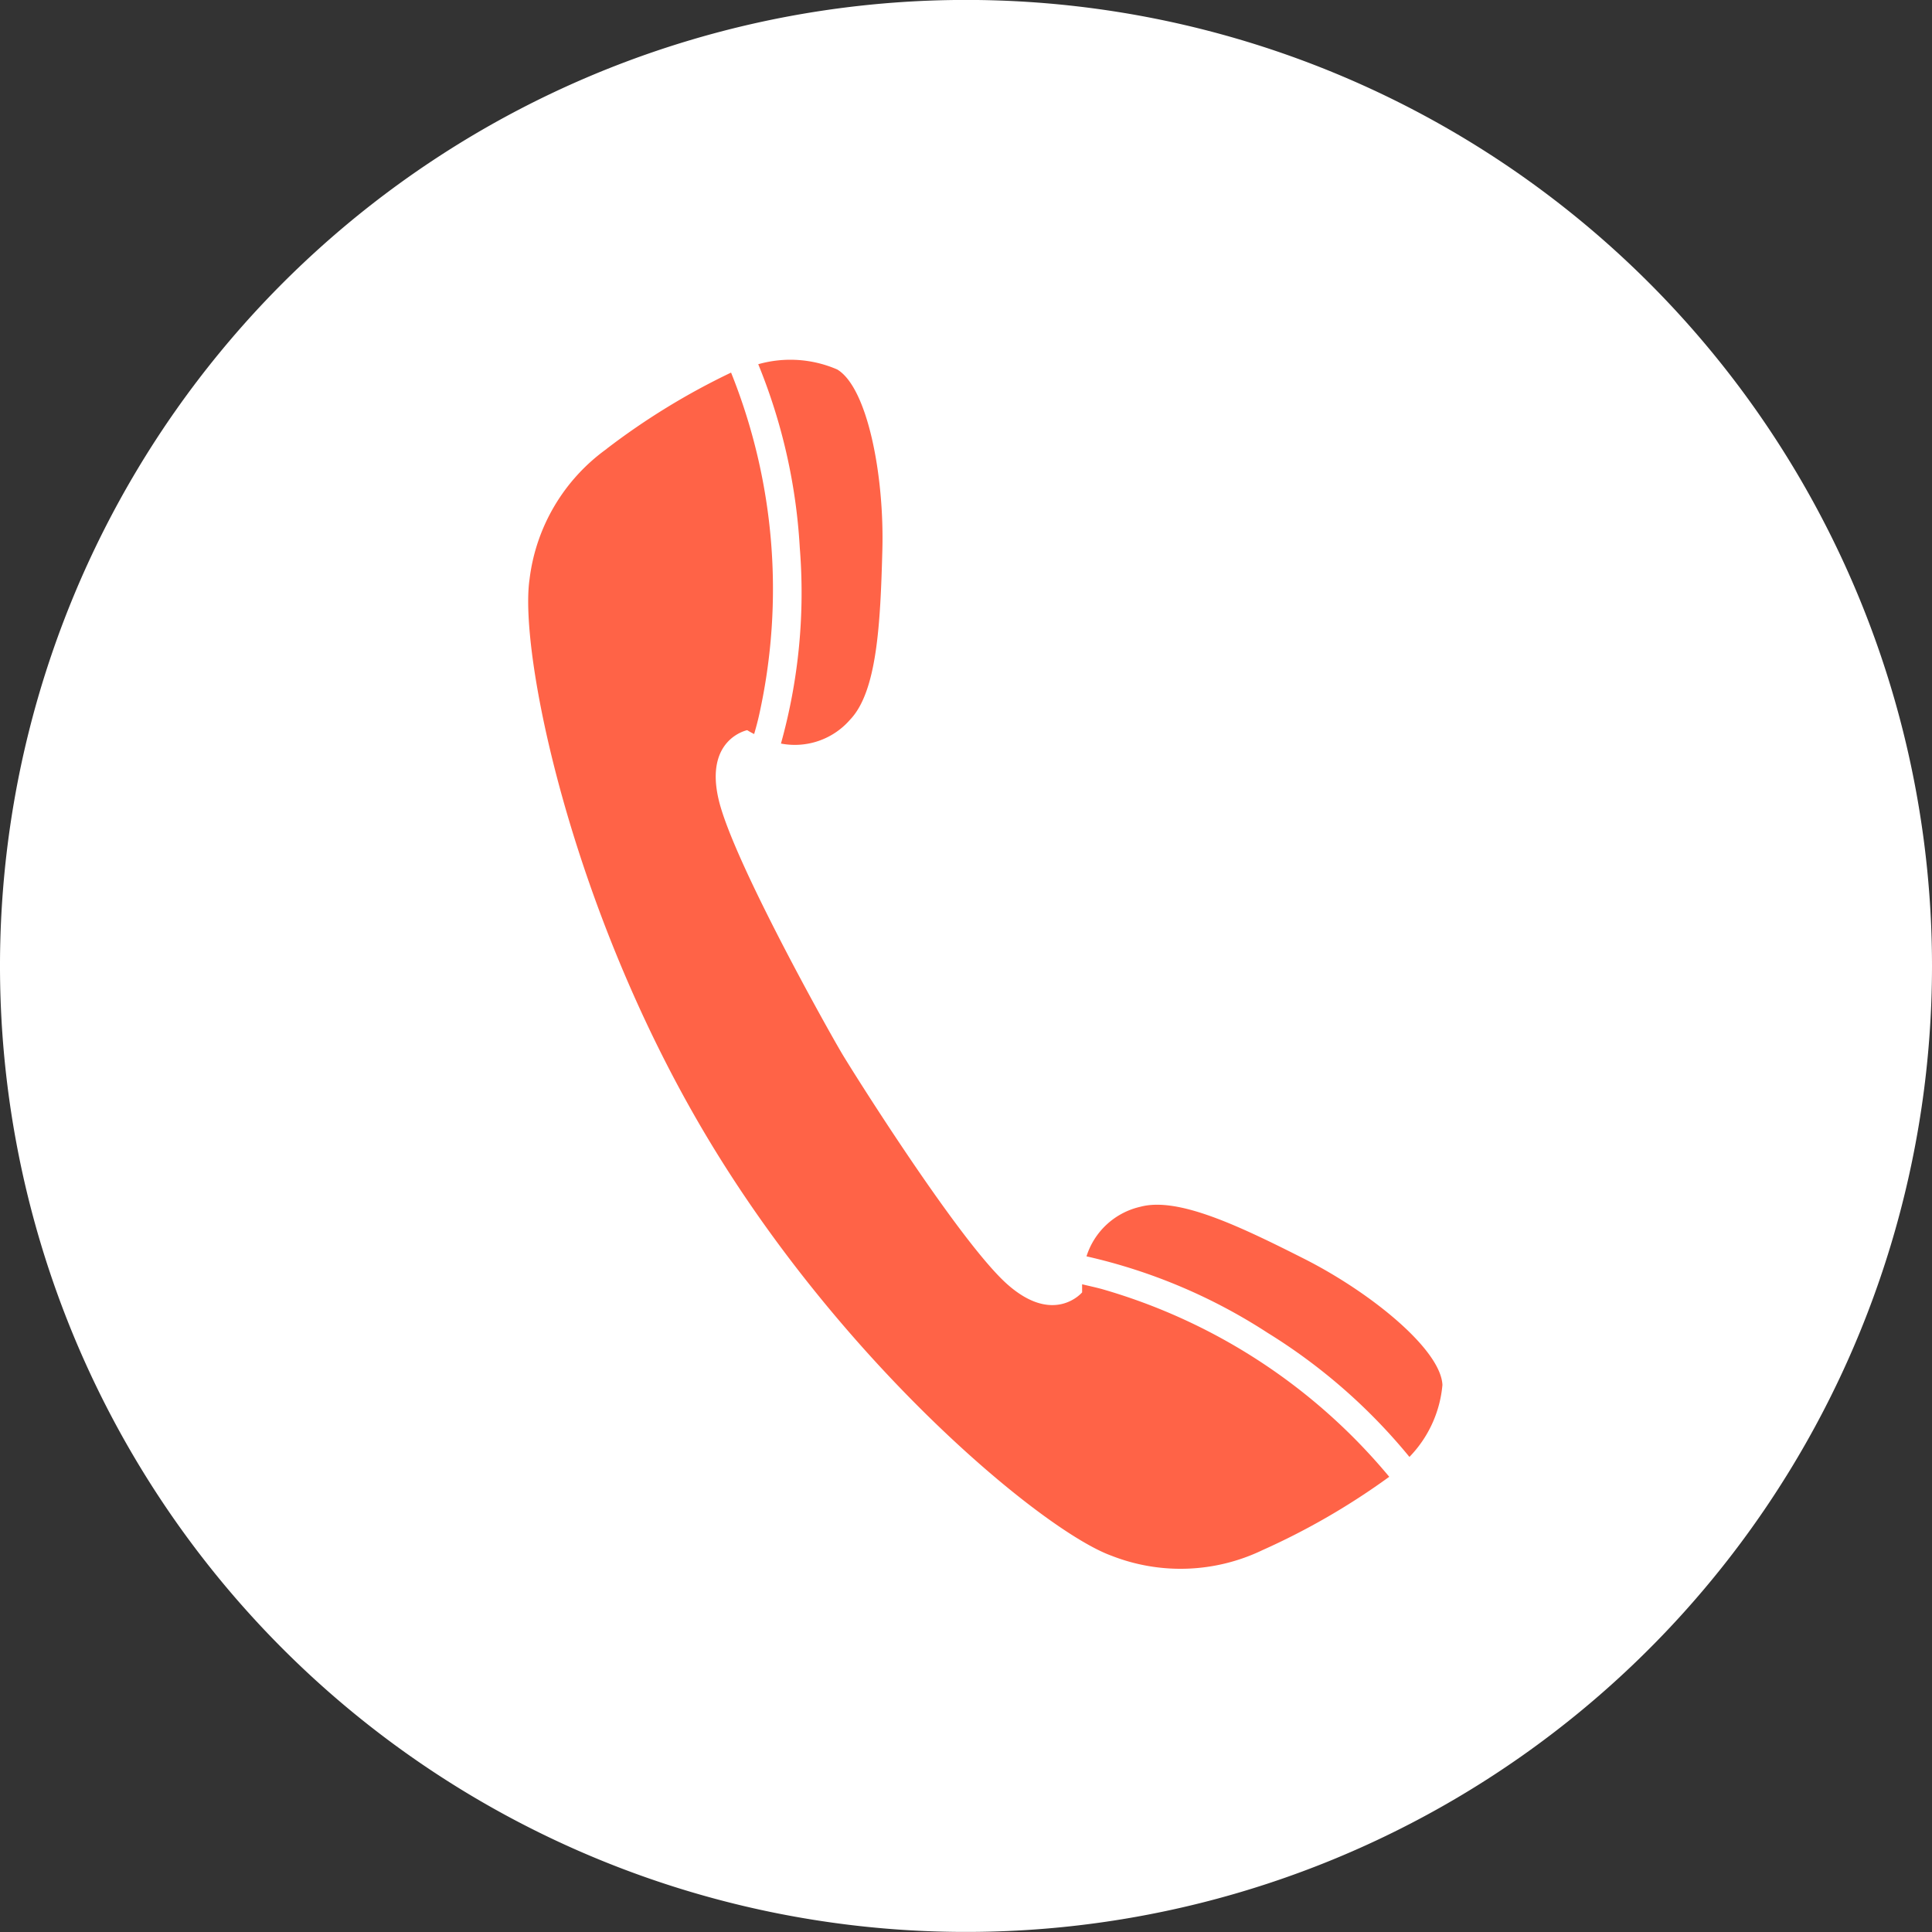
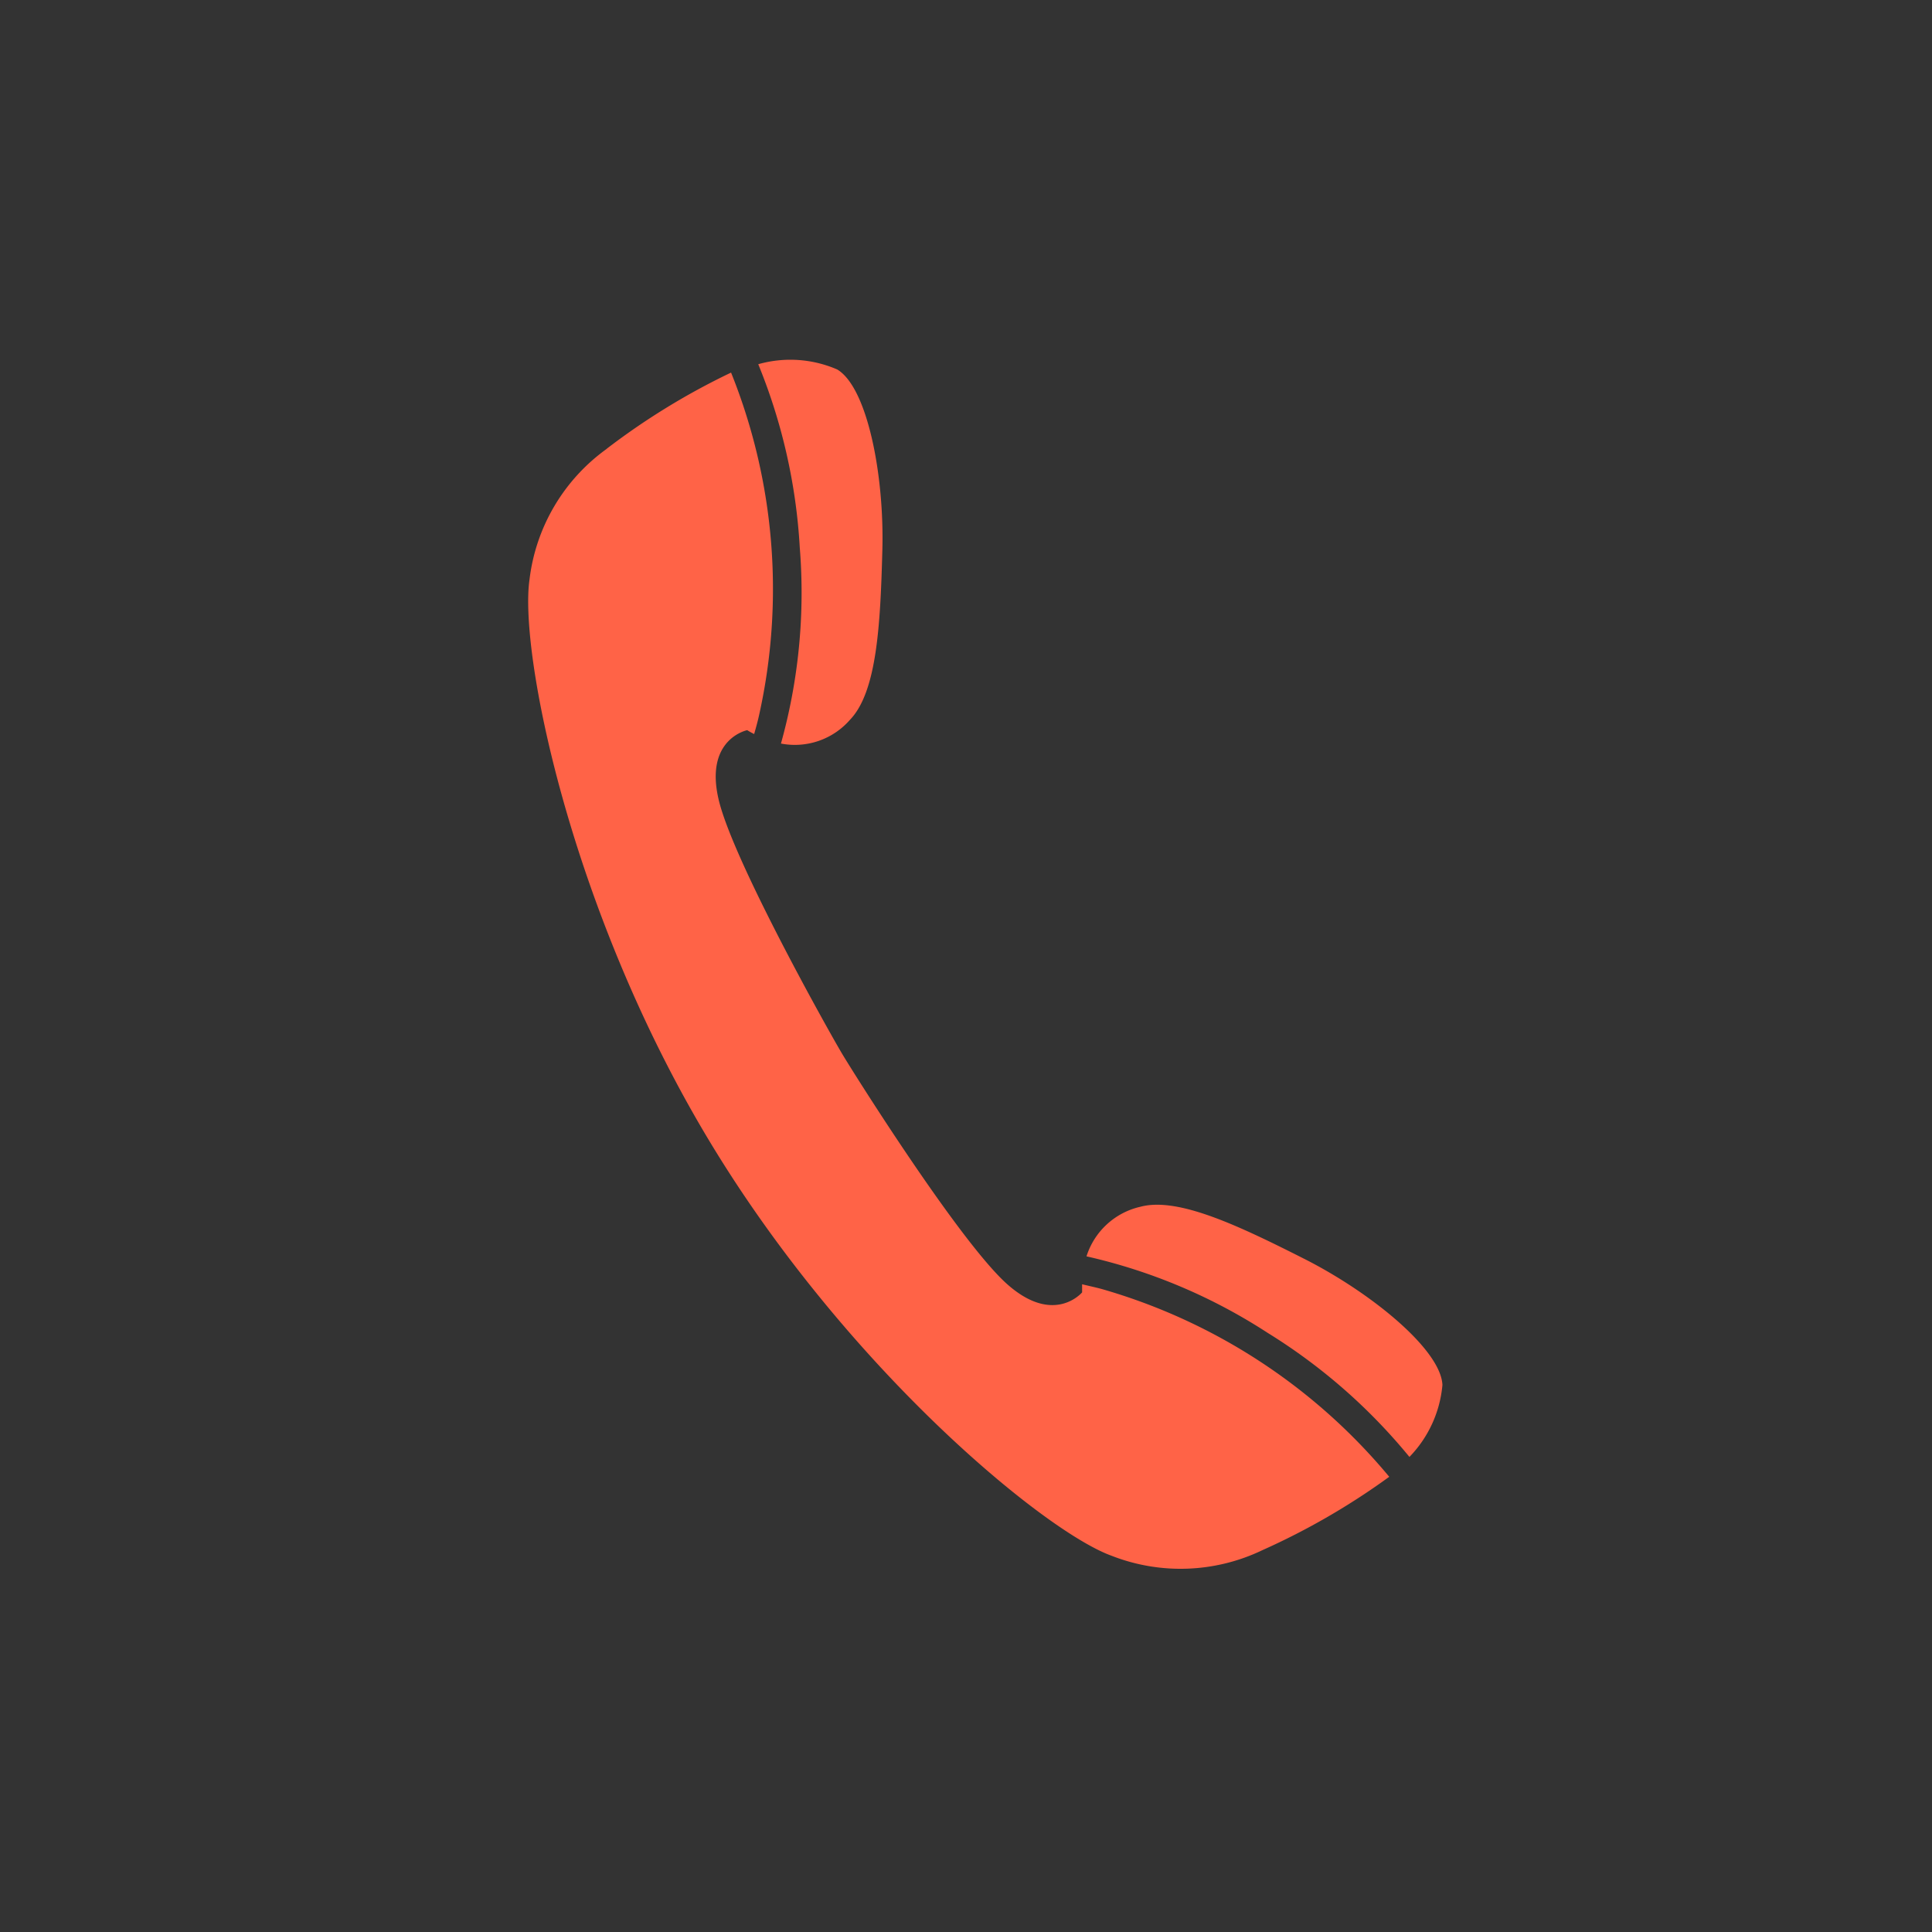
<svg xmlns="http://www.w3.org/2000/svg" width="60" height="60" viewBox="0 0 60 60">
  <rect x="0" y="0" width="60" height="60" fill="#333333" stroke="none" />
  <g id="icon-tel" transform="translate(-535.816 -467.828)">
-     <path id="Path_7315" data-name="Path 7315" d="M595.816,497.826a30,30,0,1,1-30-30A30,30,0,0,1,595.816,497.826Z" transform="translate(0 0)" fill="#fff" />
    <path id="Path_7316" data-name="Path 7316" d="M573.684,508.2a17.726,17.726,0,0,1,4.4,3.851,3.671,3.671,0,0,0,1.025-2.236c-.051-1.094-2.2-2.855-4.28-3.91-2.044-1.034-3.934-1.935-5.1-1.623a2.287,2.287,0,0,0-1.674,1.54A17.314,17.314,0,0,1,573.684,508.2Zm-20.532-27.453a5.852,5.852,0,0,0-2.394,4.052c-.327,2.225,1.242,10.15,5.484,17.272s10.469,12.274,12.58,13.045a5.876,5.876,0,0,0,4.7-.171,21.86,21.86,0,0,0,3.935-2.277,18.093,18.093,0,0,0-8.93-5.832c-.221-.059-.419-.1-.608-.147,0,.085,0,.171,0,.252,0,0-.875,1.044-2.336-.263s-4.71-6.467-5.109-7.133-3.38-5.982-3.838-7.888.882-2.176.882-2.176a2.208,2.208,0,0,0,.216.12c.053-.185.108-.381.156-.6a18.014,18.014,0,0,0-.873-10.625A21.784,21.784,0,0,0,553.152,480.744Zm5.415,9.15a2.272,2.272,0,0,0,2.148-.744c.832-.87.939-2.957,1-5.252.065-2.323-.459-5.056-1.4-5.621a3.656,3.656,0,0,0-2.454-.164,17.665,17.665,0,0,1,1.29,5.7A17.443,17.443,0,0,1,558.567,489.894Z" transform="translate(1.503 1.023)" fill="tomato" />
  </g>
</svg>